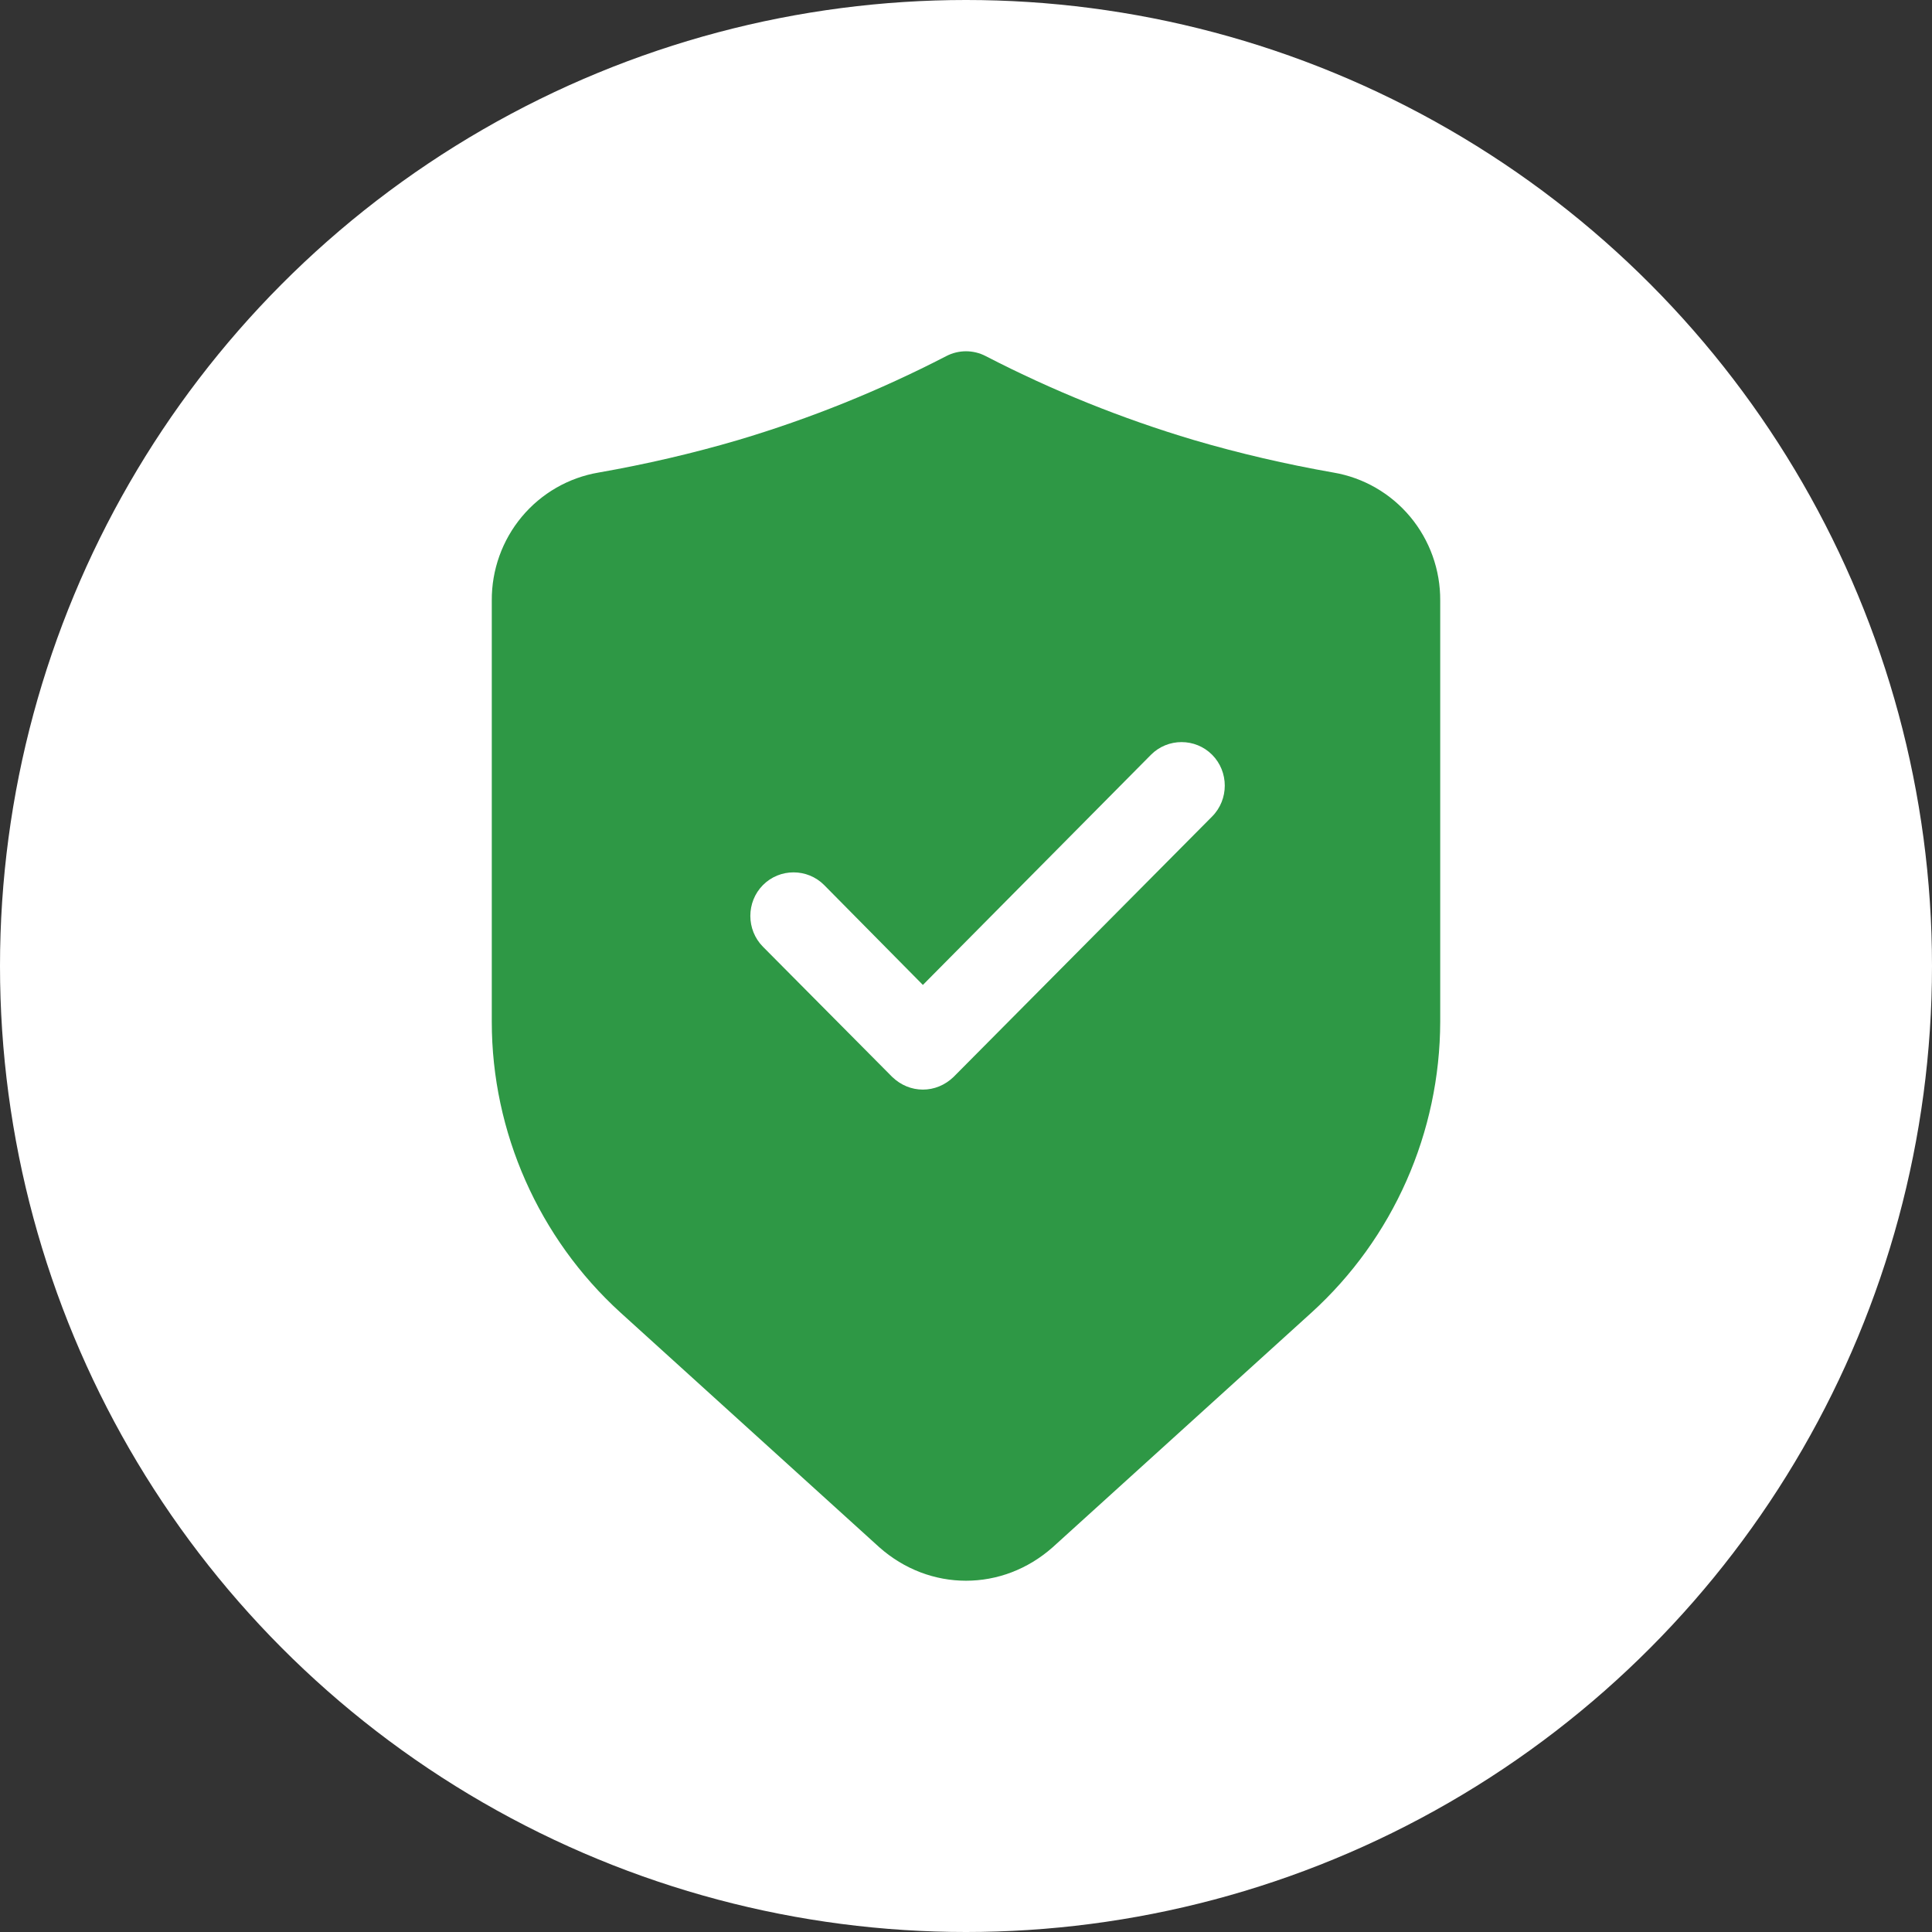
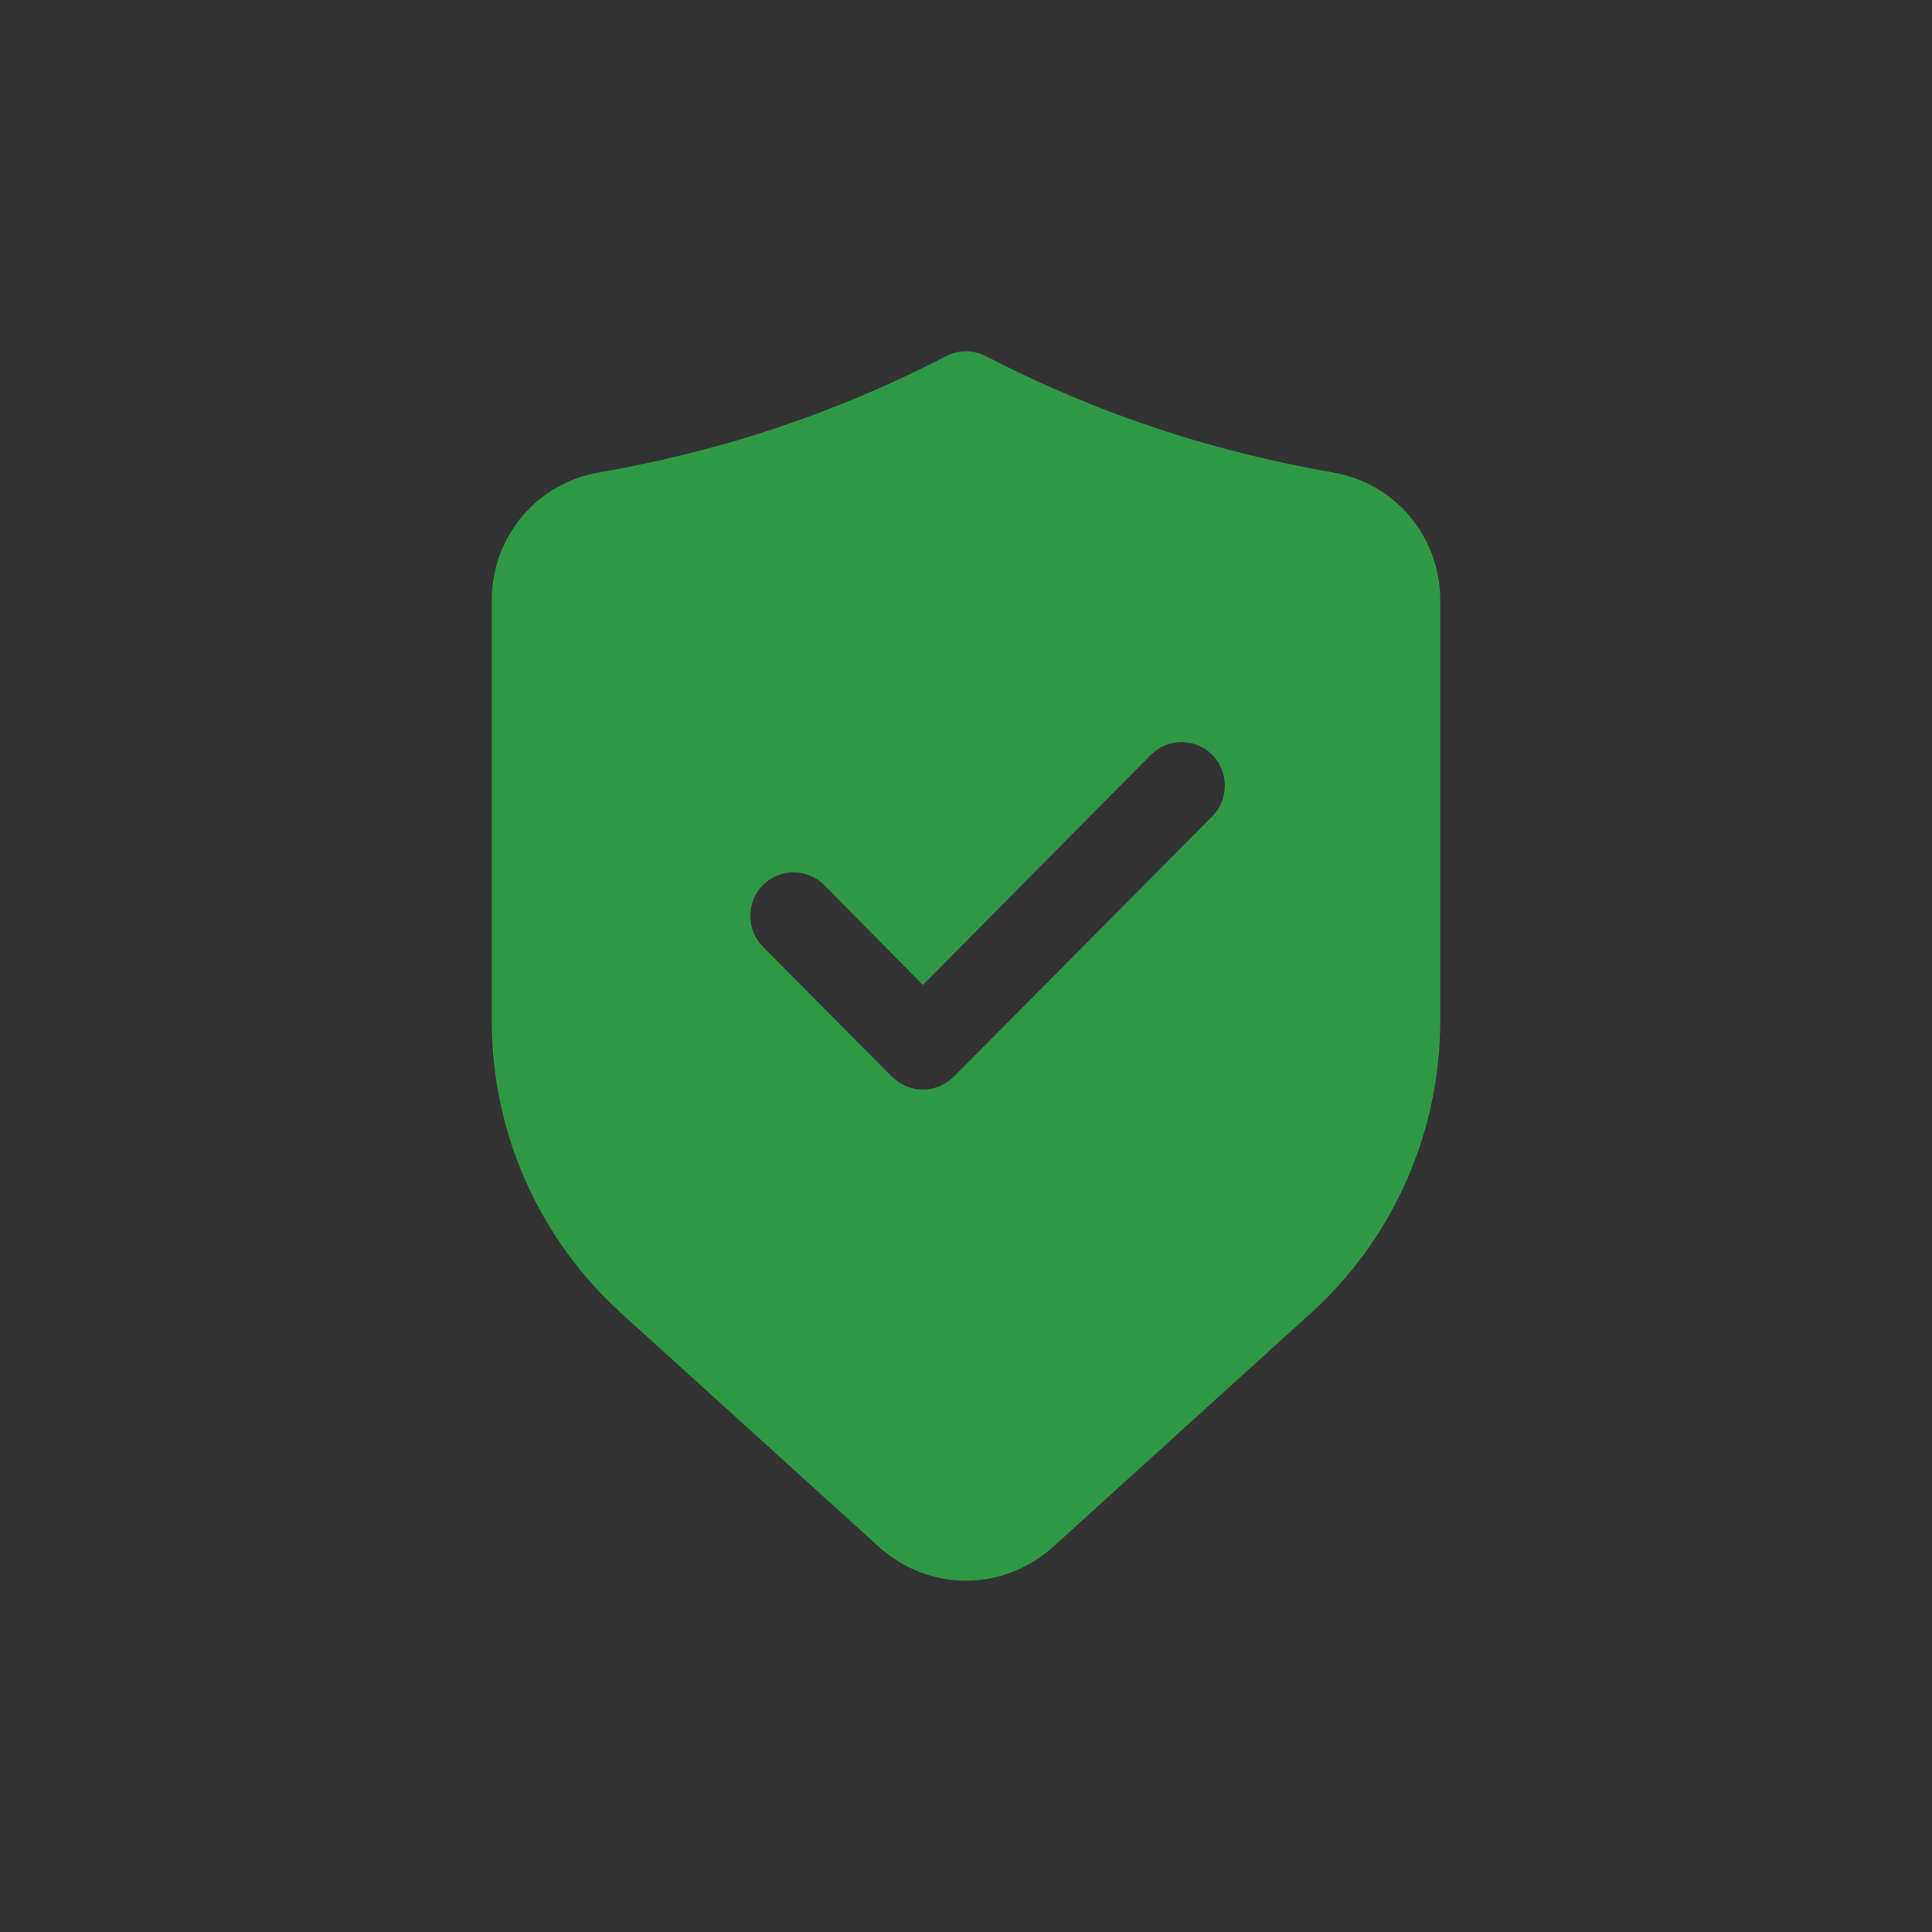
<svg xmlns="http://www.w3.org/2000/svg" width="110" height="110" viewBox="0 0 110 110" fill="none">
  <rect x="0" y="0" width="110" height="110" fill="#333333" stroke="none" />
-   <circle cx="55" cy="55" r="55" fill="white" />
  <path d="M75.913 26.904C73.237 26.434 70.562 25.816 67.96 25.05C63.877 23.834 59.917 22.236 56.129 20.278C55.78 20.095 55.393 20 55 20C54.607 20 54.22 20.095 53.871 20.278C50.083 22.236 46.123 23.834 42.04 25.05C39.438 25.816 36.763 26.434 34.087 26.904C32.377 27.192 30.826 28.085 29.71 29.421C28.594 30.758 27.988 32.452 28 34.198V58.18C28 64.46 30.676 70.493 35.315 74.721L50.066 88.096C51.49 89.357 53.233 90 55 90C56.767 90 58.51 89.357 59.934 88.096L74.685 74.721C76.982 72.629 78.819 70.078 80.078 67.229C81.338 64.381 81.992 61.298 82 58.18V34.198C82.012 32.452 81.406 30.758 80.29 29.421C79.174 28.085 77.623 27.192 75.913 26.904ZM69.015 46.486L54.288 61.32C53.797 61.79 53.184 62.037 52.545 62.037C51.907 62.037 51.294 61.79 50.803 61.32L43.439 53.903C42.482 52.939 42.482 51.356 43.439 50.392C44.396 49.428 45.967 49.428 46.925 50.392L52.545 56.078L65.53 42.975C66.487 42.011 68.058 42.011 69.015 42.975C69.973 43.939 69.973 45.521 69.015 46.486Z" fill="#2E9845" />
</svg>